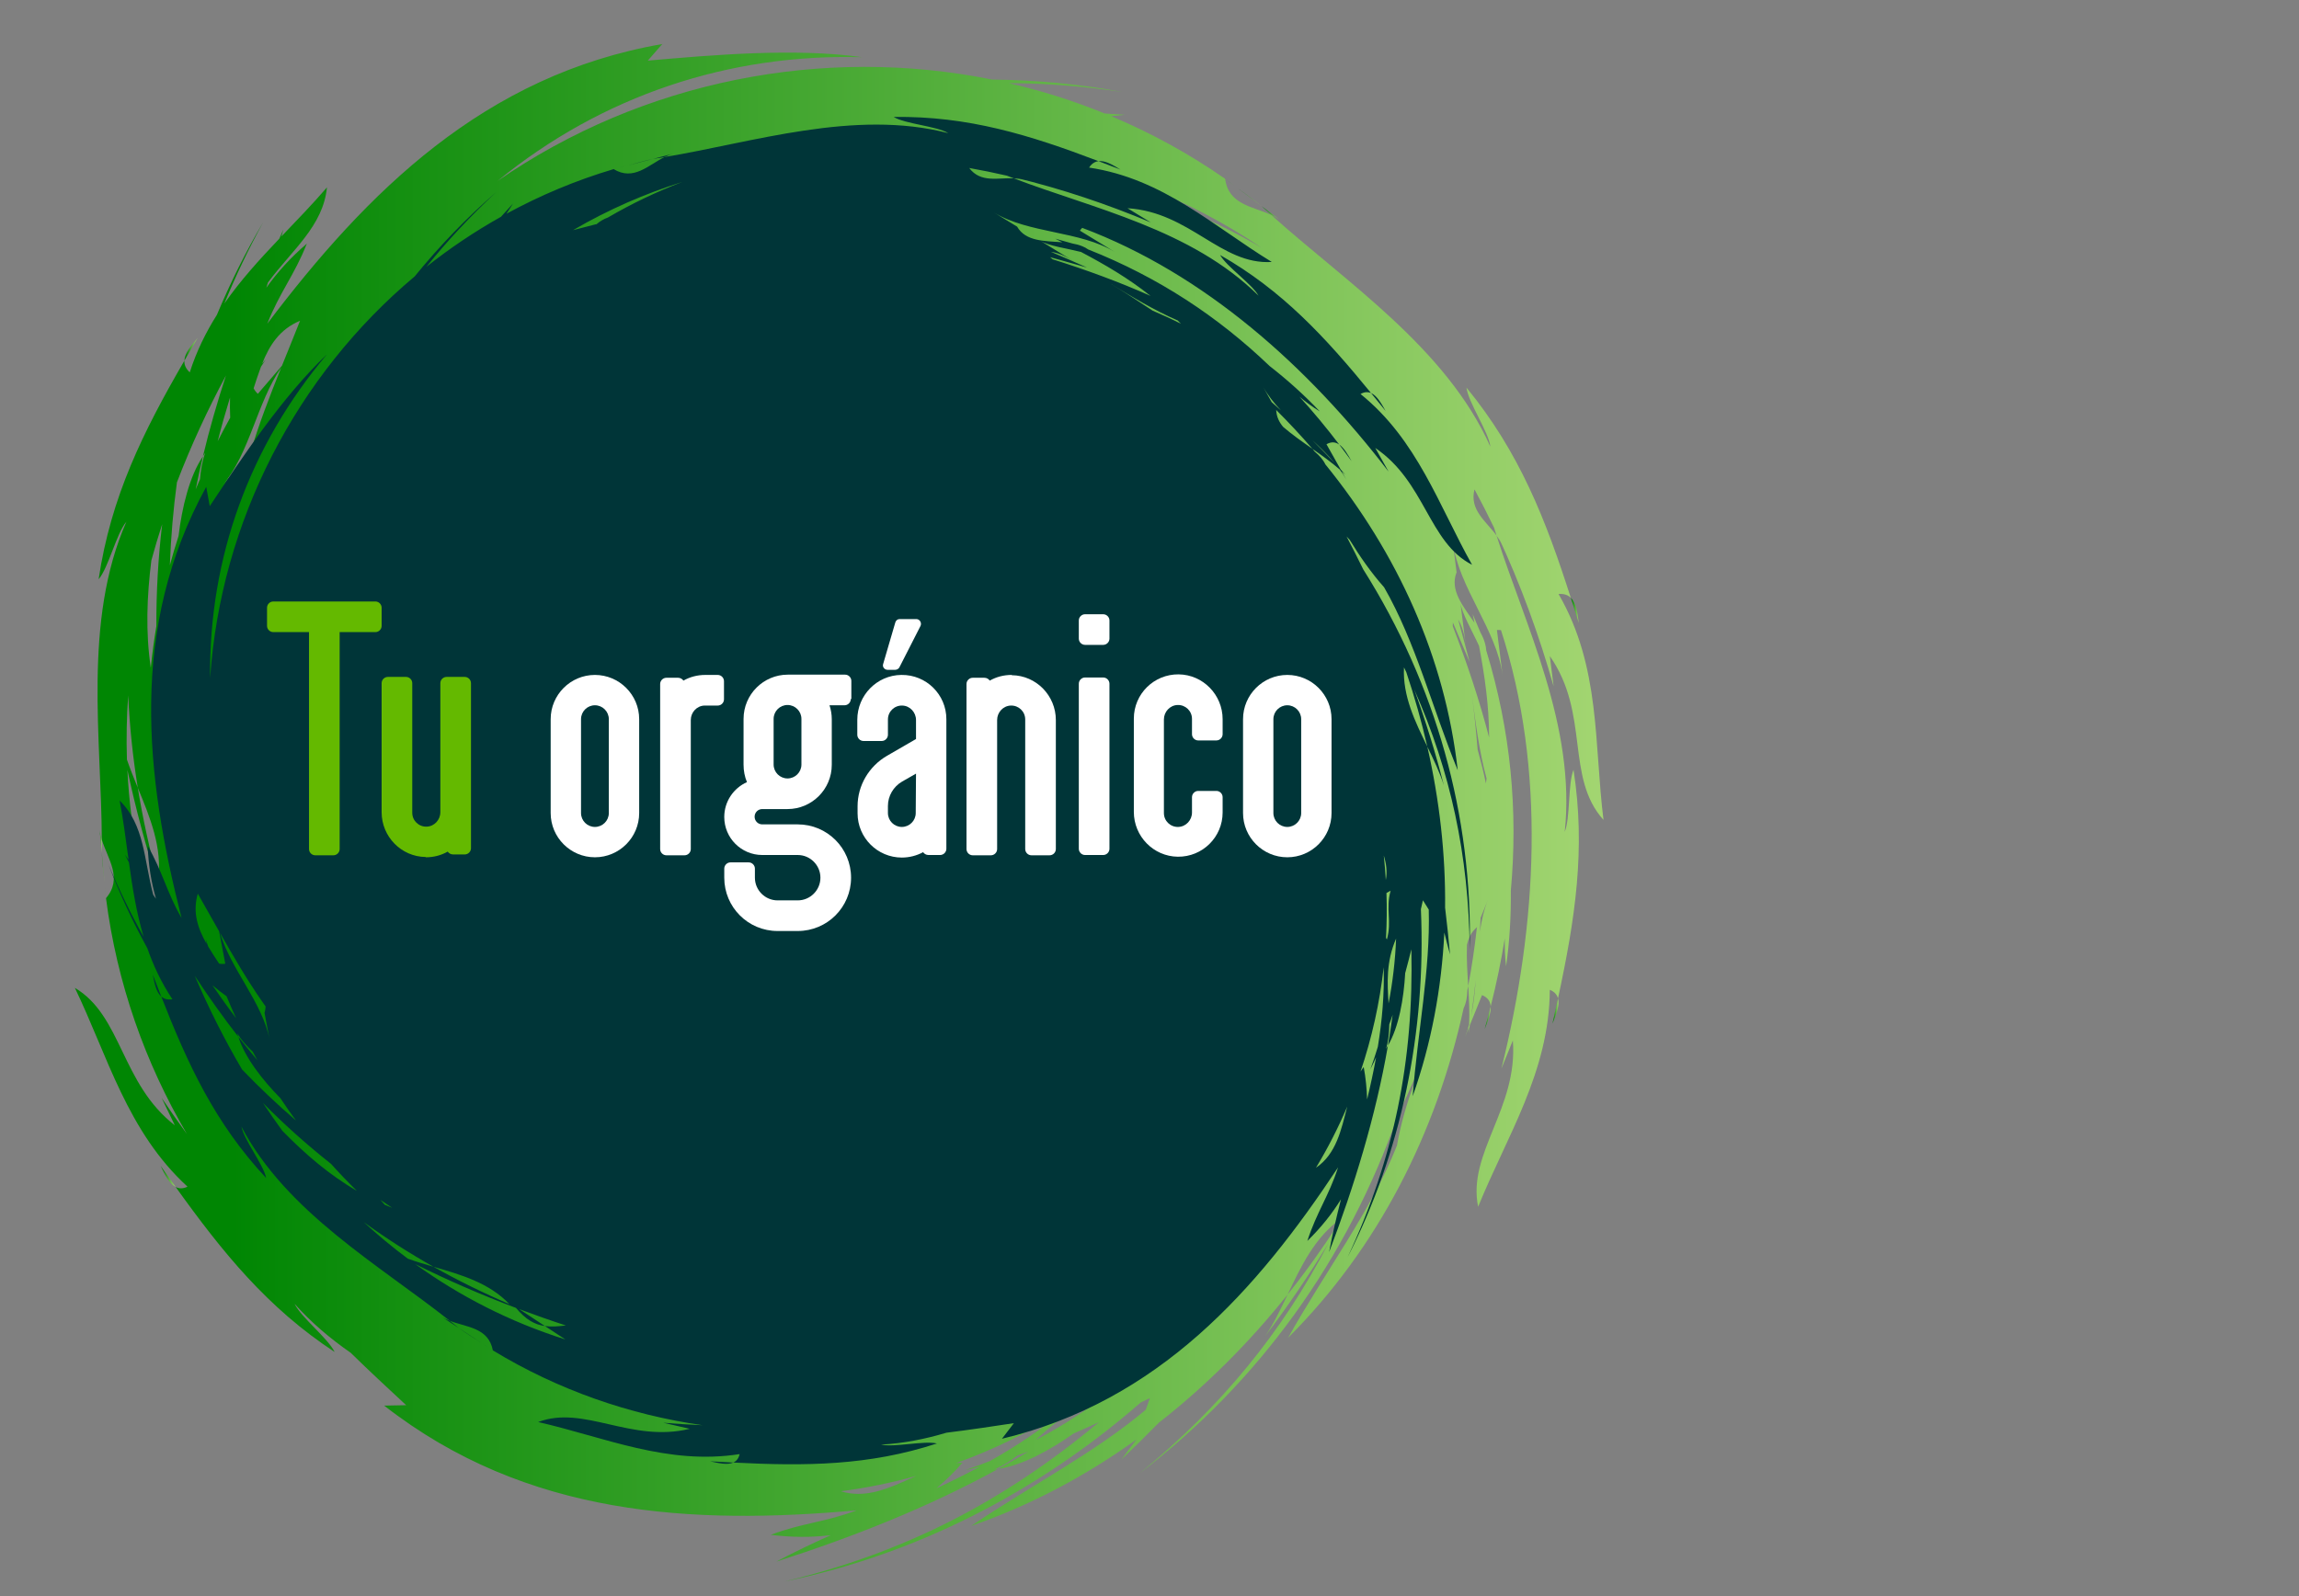
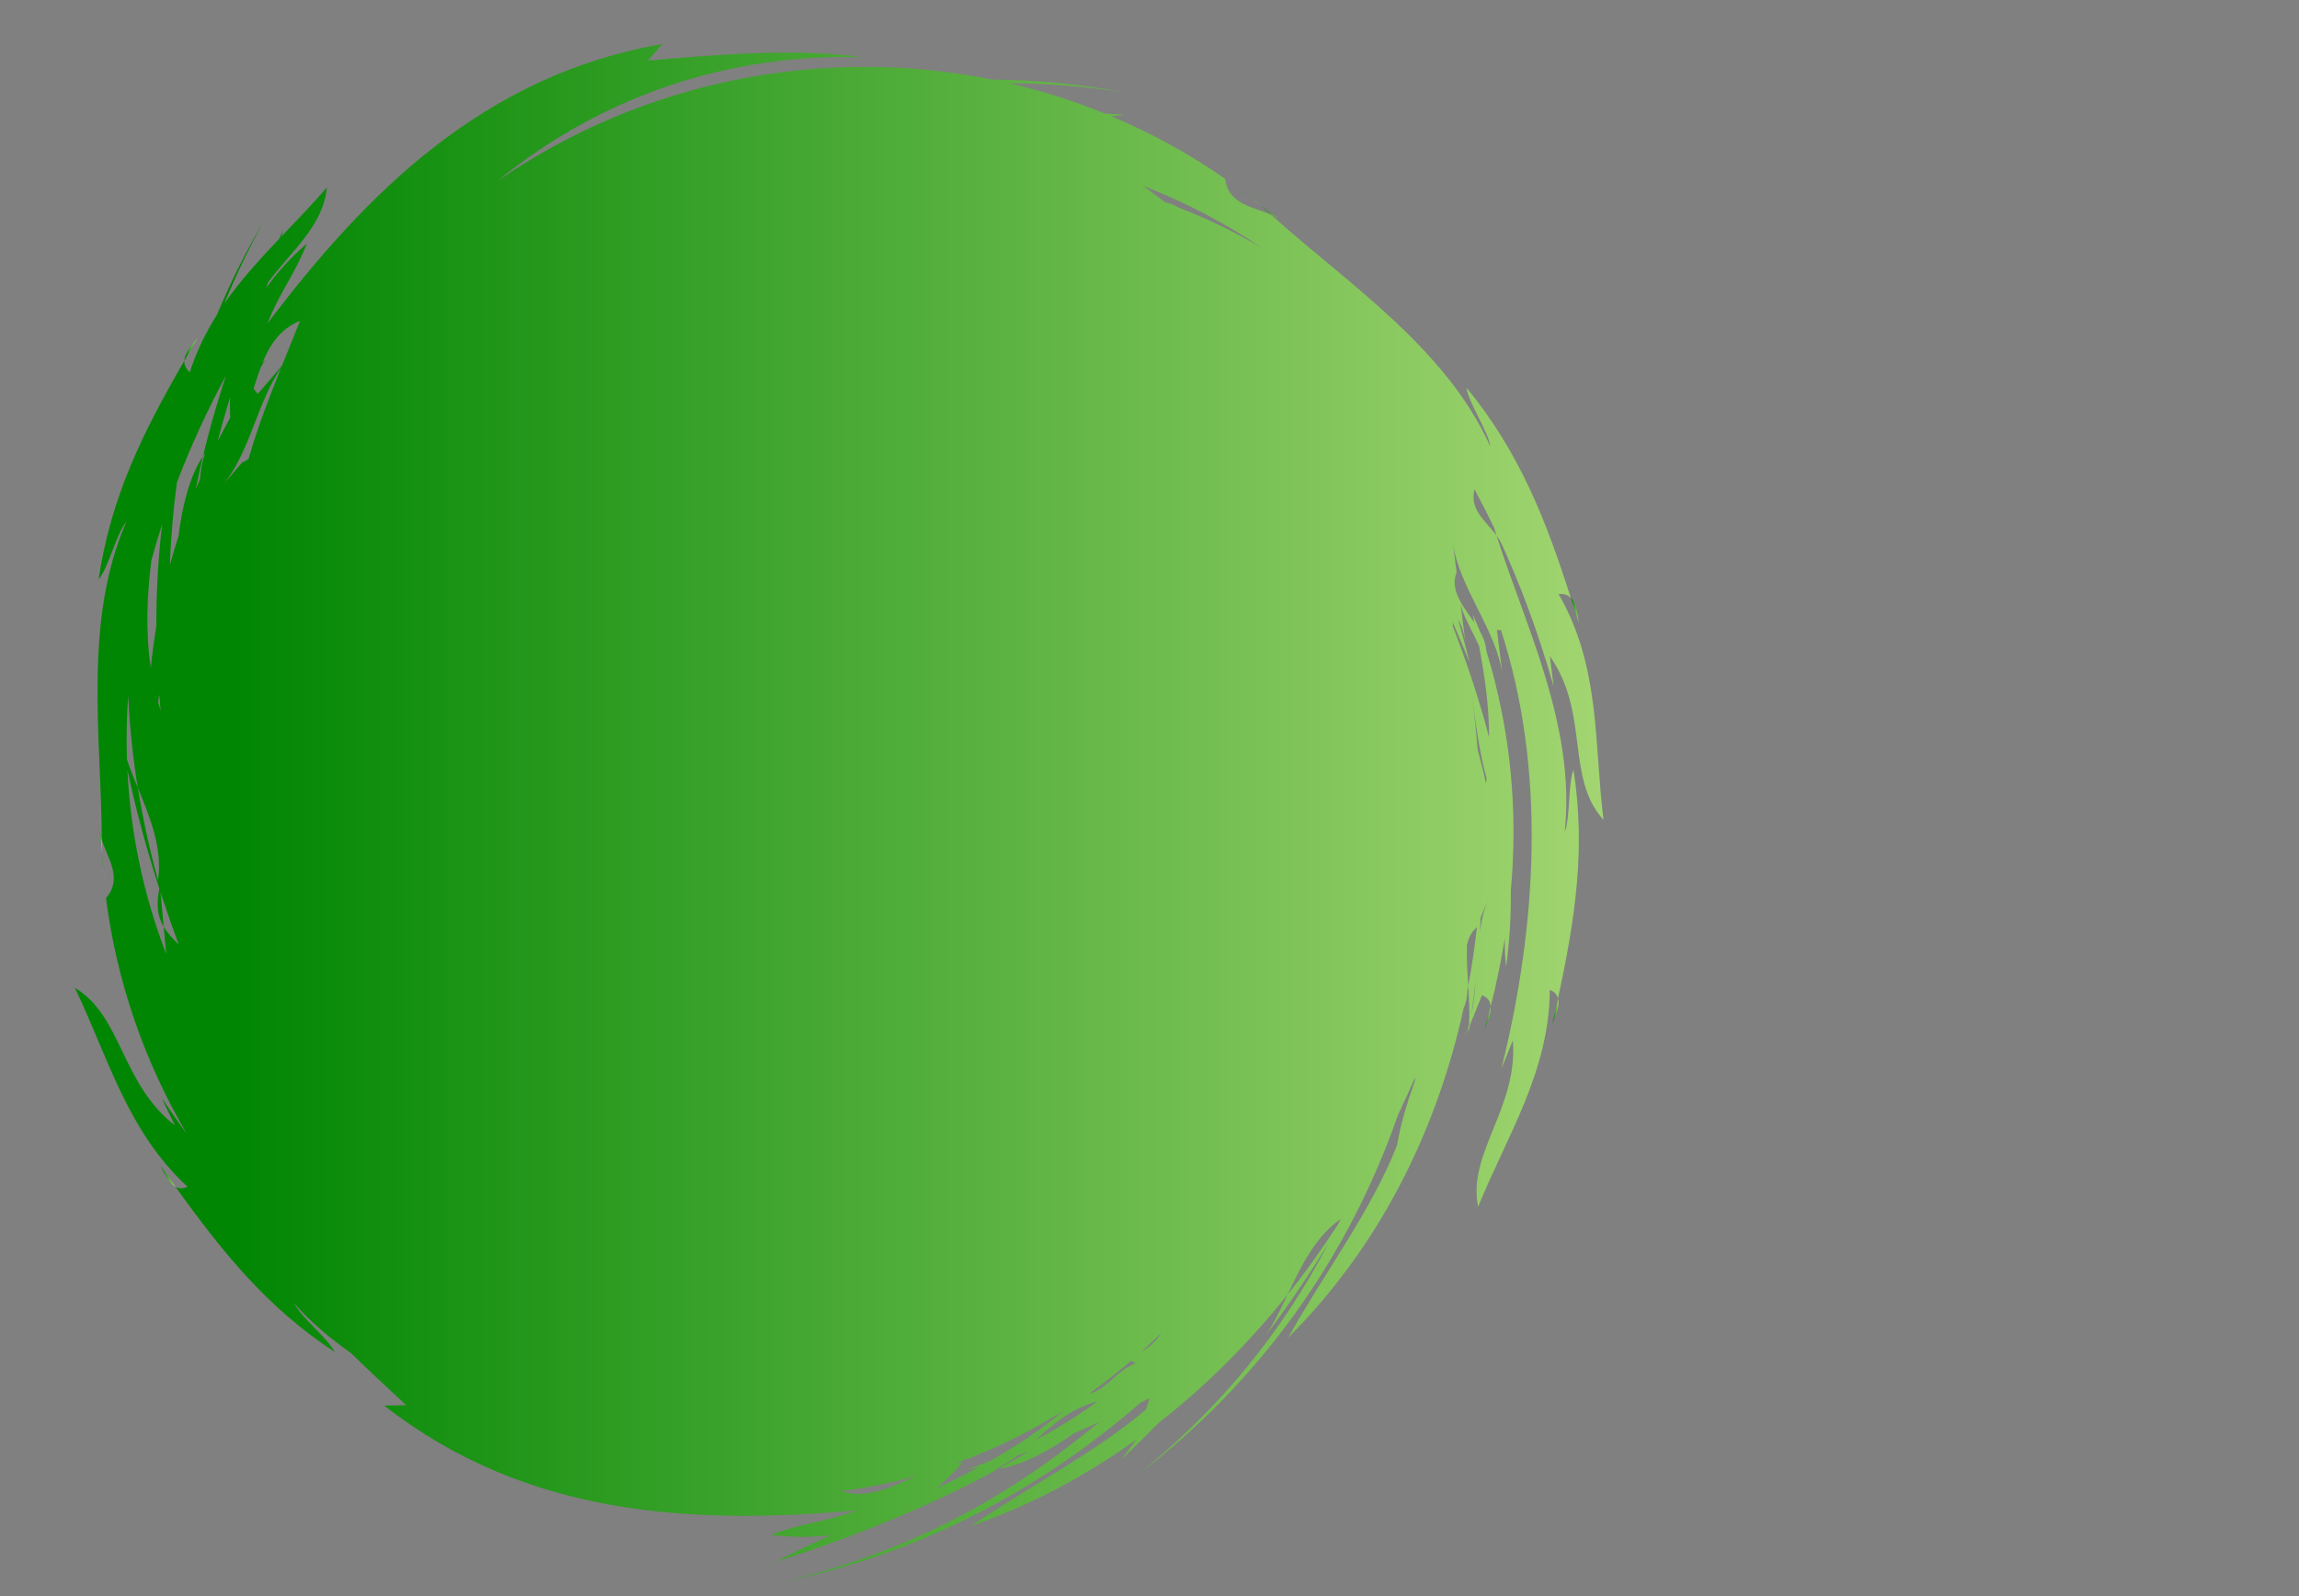
<svg xmlns="http://www.w3.org/2000/svg" viewBox="0 0 1474.667 1024" height="1024" width="1474.667" xml:space="preserve" id="svg2" version="1.1">
  <rect x="0" y="0" width="1474.667" height="1024" fill="#808080" stroke="none" />
  <defs id="defs6">
    <linearGradient id="linearGradient30" spreadMethod="pad" gradientTransform="matrix(2.896,0,0,-2.896,714.429,278.31)" gradientUnits="userSpaceOnUse" y2="0" x2="1" y1="0" x1="0">
      <stop id="stop24" offset="0" style="stop-opacity:1;stop-color:#008603" />
      <stop id="stop26" offset="0.107" style="stop-opacity:1;stop-color:#008603" />
      <stop id="stop28" offset="1" style="stop-opacity:1;stop-color:#a4d672" />
    </linearGradient>
    <linearGradient id="linearGradient52" spreadMethod="pad" gradientTransform="matrix(2.905,0,0,-2.905,747.045,281.549)" gradientUnits="userSpaceOnUse" y2="0" x2="1" y1="0" x1="0">
      <stop id="stop46" offset="0" style="stop-opacity:1;stop-color:#008603" />
      <stop id="stop48" offset="0.107" style="stop-opacity:1;stop-color:#008603" />
      <stop id="stop50" offset="1" style="stop-opacity:1;stop-color:#a4d672" />
    </linearGradient>
    <linearGradient id="linearGradient74" spreadMethod="pad" gradientTransform="matrix(1.029,0,0,-1.029,47.968,363.236)" gradientUnits="userSpaceOnUse" y2="0" x2="1" y1="0" x1="0">
      <stop id="stop68" offset="0" style="stop-opacity:1;stop-color:#008603" />
      <stop id="stop70" offset="0.107" style="stop-opacity:1;stop-color:#008603" />
      <stop id="stop72" offset="1" style="stop-opacity:1;stop-color:#a4d672" />
    </linearGradient>
    <linearGradient id="linearGradient96" spreadMethod="pad" gradientTransform="matrix(0.613,0,0,-0.613,50.315,339.915)" gradientUnits="userSpaceOnUse" y2="0" x2="1" y1="0" x1="0">
      <stop id="stop90" offset="0" style="stop-opacity:1;stop-color:#008603" />
      <stop id="stop92" offset="0.107" style="stop-opacity:1;stop-color:#008603" />
      <stop id="stop94" offset="1" style="stop-opacity:1;stop-color:#a4d672" />
    </linearGradient>
    <linearGradient id="linearGradient118" spreadMethod="pad" gradientTransform="matrix(1.338,0,0,-1.338,48.977,350.5)" gradientUnits="userSpaceOnUse" y2="0" x2="1" y1="0" x1="0">
      <stop id="stop112" offset="0" style="stop-opacity:1;stop-color:#008603" />
      <stop id="stop114" offset="0.107" style="stop-opacity:1;stop-color:#008603" />
      <stop id="stop116" offset="1" style="stop-opacity:1;stop-color:#a4d672" />
    </linearGradient>
    <linearGradient id="linearGradient140" spreadMethod="pad" gradientTransform="matrix(6.374,0,0,-6.374,88.715,600.037)" gradientUnits="userSpaceOnUse" y2="0" x2="1" y1="0" x1="0">
      <stop id="stop134" offset="0" style="stop-opacity:1;stop-color:#008603" />
      <stop id="stop136" offset="0.107" style="stop-opacity:1;stop-color:#008603" />
      <stop id="stop138" offset="1" style="stop-opacity:1;stop-color:#a4d672" />
    </linearGradient>
    <linearGradient id="linearGradient162" spreadMethod="pad" gradientTransform="matrix(0.083,0,0,-0.083,50.927,336.224)" gradientUnits="userSpaceOnUse" y2="0" x2="1" y1="0" x1="0">
      <stop id="stop156" offset="0" style="stop-opacity:1;stop-color:#008603" />
      <stop id="stop158" offset="0.107" style="stop-opacity:1;stop-color:#008603" />
      <stop id="stop160" offset="1" style="stop-opacity:1;stop-color:#a4d672" />
    </linearGradient>
    <linearGradient id="linearGradient184" spreadMethod="pad" gradientTransform="matrix(2.752,0,0,-2.752,707.851,318.44)" gradientUnits="userSpaceOnUse" y2="0" x2="1" y1="0" x1="0">
      <stop id="stop178" offset="0" style="stop-opacity:1;stop-color:#008603" />
      <stop id="stop180" offset="0.107" style="stop-opacity:1;stop-color:#008603" />
      <stop id="stop182" offset="1" style="stop-opacity:1;stop-color:#a4d672" />
    </linearGradient>
    <linearGradient id="linearGradient206" spreadMethod="pad" gradientTransform="matrix(7.236,0,0,-7.236,77.291,201.948)" gradientUnits="userSpaceOnUse" y2="0" x2="1" y1="0" x1="0">
      <stop id="stop200" offset="0" style="stop-opacity:1;stop-color:#008603" />
      <stop id="stop202" offset="0.107" style="stop-opacity:1;stop-color:#008603" />
      <stop id="stop204" offset="1" style="stop-opacity:1;stop-color:#a4d672" />
    </linearGradient>
    <linearGradient id="linearGradient228" spreadMethod="pad" gradientTransform="matrix(8.791,0,0,-8.791,607.119,665.628)" gradientUnits="userSpaceOnUse" y2="0" x2="1" y1="0" x1="0">
      <stop id="stop222" offset="0" style="stop-opacity:1;stop-color:#008603" />
      <stop id="stop224" offset="0.107" style="stop-opacity:1;stop-color:#008603" />
      <stop id="stop226" offset="1" style="stop-opacity:1;stop-color:#a4d672" />
    </linearGradient>
    <linearGradient id="linearGradient250" spreadMethod="pad" gradientTransform="matrix(5.339,0,0,-5.339,590.124,679.699)" gradientUnits="userSpaceOnUse" y2="0" x2="1" y1="0" x1="0">
      <stop id="stop244" offset="0" style="stop-opacity:1;stop-color:#008603" />
      <stop id="stop246" offset="0.107" style="stop-opacity:1;stop-color:#008603" />
      <stop id="stop248" offset="1" style="stop-opacity:1;stop-color:#a4d672" />
    </linearGradient>
    <linearGradient id="linearGradient272" spreadMethod="pad" gradientTransform="matrix(11.656,0,0,-11.656,595.463,673.312)" gradientUnits="userSpaceOnUse" y2="0" x2="1" y1="0" x1="0">
      <stop id="stop266" offset="0" style="stop-opacity:1;stop-color:#008603" />
      <stop id="stop268" offset="0.107" style="stop-opacity:1;stop-color:#008603" />
      <stop id="stop270" offset="1" style="stop-opacity:1;stop-color:#a4d672" />
    </linearGradient>
    <linearGradient id="linearGradient294" spreadMethod="pad" gradientTransform="matrix(3.813,0,0,-3.813,755.879,474.407)" gradientUnits="userSpaceOnUse" y2="0" x2="1" y1="0" x1="0">
      <stop id="stop288" offset="0" style="stop-opacity:1;stop-color:#008603" />
      <stop id="stop290" offset="0.107" style="stop-opacity:1;stop-color:#008603" />
      <stop id="stop292" offset="1" style="stop-opacity:1;stop-color:#a4d672" />
    </linearGradient>
    <linearGradient id="linearGradient316" spreadMethod="pad" gradientTransform="matrix(0.586,0,0,-0.586,589.538,681.926)" gradientUnits="userSpaceOnUse" y2="0" x2="1" y1="0" x1="0">
      <stop id="stop310" offset="0" style="stop-opacity:1;stop-color:#008603" />
      <stop id="stop312" offset="0.107" style="stop-opacity:1;stop-color:#008603" />
      <stop id="stop314" offset="1" style="stop-opacity:1;stop-color:#a4d672" />
    </linearGradient>
    <linearGradient id="linearGradient338" spreadMethod="pad" gradientTransform="matrix(735.582,0,0,-735.582,36.029,377)" gradientUnits="userSpaceOnUse" y2="0" x2="1" y1="0" x1="0">
      <stop id="stop332" offset="0" style="stop-opacity:1;stop-color:#008603" />
      <stop id="stop334" offset="0.107" style="stop-opacity:1;stop-color:#008603" />
      <stop id="stop336" offset="1" style="stop-opacity:1;stop-color:#a4d672" />
    </linearGradient>
    <clipPath id="clipPath348" clipPathUnits="userSpaceOnUse">
-       <path id="path346" d="M 0,768 H 1106 V 0 H 0 Z" />
-     </clipPath>
+       </clipPath>
  </defs>
  <g transform="matrix(1.333,0,0,-1.333,0,1024)" id="g10">
    <g id="g12">
      <g id="g14">
        <g id="g20">
          <g id="g22">
            <path id="path32" style="fill:url(#linearGradient30);stroke:none" d="m 714.429,272.906 c 1.567,3.859 3.072,7.692 2.878,10.809 v 0 c -0.911,-3.6 -1.86,-7.202 -2.878,-10.809" />
          </g>
        </g>
      </g>
    </g>
    <g id="g34">
      <g id="g36">
        <g id="g42">
          <g id="g44">
            <path id="path54" style="fill:url(#linearGradient52);stroke:none" d="m 747.045,275.457 c 1.805,4.448 3.555,8.874 2.667,12.184 v 0 c -0.868,-4.024 -1.74,-8.049 -2.667,-12.184" />
          </g>
        </g>
      </g>
    </g>
    <g id="g56">
      <g id="g58">
        <g id="g64">
          <g id="g66">
            <path id="path76" style="fill:url(#linearGradient74);stroke:none" d="m 48.977,357.76 c 0.032,2.061 0.017,4.166 0.011,6.262 v 0 c -0.485,1.561 -0.876,3.123 -1.021,4.69 v 0 z" />
          </g>
        </g>
      </g>
    </g>
    <g id="g78">
      <g id="g80">
        <g id="g86">
          <g id="g88">
            <path id="path98" style="fill:url(#linearGradient96);stroke:none" d="m 50.498,341.255 c -0.055,0.663 -0.113,1.326 -0.184,1.985 v 0 c 0.058,-0.617 0.118,-1.272 0.184,-1.985 m 0.429,-4.666 c -0.169,1.848 -0.308,3.356 -0.429,4.666 v 0 c 0.128,-1.56 0.236,-3.125 0.429,-4.666" />
          </g>
        </g>
      </g>
    </g>
    <g id="g100">
      <g id="g102">
        <g id="g108">
          <g id="g110">
            <path id="path120" style="fill:url(#linearGradient118);stroke:none" d="m 50.314,343.24 c -0.412,4.48 -0.63,6.846 -1.337,14.52 v 0 c 0.261,-4.889 0.824,-9.698 1.337,-14.52" />
          </g>
        </g>
      </g>
    </g>
    <g id="g122">
      <g id="g124">
        <g id="g130">
          <g id="g132">
            <path id="path142" style="fill:url(#linearGradient140);stroke:none" d="m 88.715,594.574 c 2.092,3.613 4.188,7.225 6.374,10.925 v 0 c -3.143,-3.662 -6.224,-7.322 -6.374,-10.925" />
          </g>
        </g>
      </g>
    </g>
    <g id="g144">
      <g id="g146">
        <g id="g152">
          <g id="g154">
            <path id="path164" style="fill:url(#linearGradient162);stroke:none" d="m 50.994,335.859 c 0.008,0.008 0.01,0.016 0.016,0.026 v 0 c -0.029,0.233 -0.053,0.471 -0.083,0.704 v 0 c 0.025,-0.261 0.043,-0.456 0.067,-0.73" />
          </g>
        </g>
      </g>
    </g>
    <g id="g166">
      <g id="g168">
        <g id="g174">
          <g id="g176">
            <path id="path186" style="fill:url(#linearGradient184);stroke:none" d="m 710.601,321.827 c -0.917,-2.259 -1.833,-4.518 -2.75,-6.777 v 0 l 2.751,6.778 z" />
          </g>
        </g>
      </g>
    </g>
    <g id="g188">
      <g id="g190">
        <g id="g196">
          <g id="g198">
            <path id="path208" style="fill:url(#linearGradient206);stroke:none" d="m 84.527,196.869 c -2.398,3.345 -4.793,6.694 -7.236,10.158 v 0 c 2.084,-4.325 4.187,-8.593 7.236,-10.158" />
          </g>
        </g>
      </g>
    </g>
    <g id="g210">
      <g id="g212">
        <g id="g218">
          <g id="g220">
            <path id="path230" style="fill:url(#linearGradient228);stroke:none" d="m 611.751,664.718 c 1.482,-0.689 2.902,-1.449 4.16,-2.395 v 0 l -8.792,6.608 c 1.506,-1.406 3.075,-2.809 4.632,-4.213" />
          </g>
        </g>
      </g>
    </g>
    <g id="g232">
      <g id="g234">
        <g id="g240">
          <g id="g242">
            <path id="path252" style="fill:url(#linearGradient250);stroke:none" d="m 593.885,678.878 c -1.247,0.956 -2.484,1.932 -3.761,2.828 v 0 c 1.49,-1.121 2.706,-2.035 3.761,-2.828 m 1.578,-1.185 c -0.491,0.369 -1.011,0.759 -1.578,1.185 v 0 c 0.523,-0.401 1.048,-0.799 1.578,-1.185" />
          </g>
        </g>
      </g>
    </g>
    <g id="g254">
      <g id="g256">
        <g id="g262">
          <g id="g264">
            <path id="path274" style="fill:url(#linearGradient272);stroke:none" d="m 607.119,668.931 c -3.798,3.091 -7.739,5.903 -11.656,8.762 v 0 c 3.596,-2.703 5.495,-4.13 11.656,-8.762" />
          </g>
        </g>
      </g>
    </g>
    <g id="g276">
      <g id="g278">
        <g id="g284">
          <g id="g286">
            <path id="path296" style="fill:url(#linearGradient294);stroke:none" d="m 759.693,468.377 c -0.602,4.788 -1.245,9.528 -3.814,12.06 v 0 c 1.272,-3.977 2.54,-7.956 3.814,-12.06" />
          </g>
        </g>
      </g>
    </g>
    <g id="g298">
      <g id="g300">
        <g id="g306">
          <g id="g308">
            <path id="path318" style="fill:url(#linearGradient316);stroke:none" d="m 589.547,682.117 c 0.192,-0.135 0.384,-0.276 0.577,-0.411 v 0 c -0.21,0.156 -0.367,0.274 -0.585,0.44 v 0 c 0,-0.011 0.005,-0.017 0.008,-0.029" />
          </g>
        </g>
      </g>
    </g>
    <g id="g320">
      <g id="g322">
        <g id="g328">
          <g id="g330">
            <path id="path340" style="fill:url(#linearGradient338);stroke:none" d="m 128.628,612.406 c 6.043,15.278 12.999,23.26 19.04,38.538 v 0 c -7.748,-6.639 -14.181,-13.746 -19.509,-21.245 v 0 c 0.272,0.84 0.514,1.678 0.781,2.517 v 0 c 11.676,15.757 26.519,27.102 28.404,45.806 v 0 c -7.001,-8.156 -14.496,-15.854 -21.909,-23.629 v 0 c 0.287,1.093 0.624,2.186 0.899,3.278 v 0 c -0.658,-1.443 -1.295,-2.922 -1.947,-4.376 v 0 c -9.389,-9.87 -18.584,-19.92 -26.433,-31.218 v 0 c 5.345,13.099 11.514,26.065 18.616,39.012 v 0 c -8.421,-14.242 -15.787,-29.1 -22.192,-44.426 v 0 c -5.282,-8.374 -9.797,-17.457 -13.069,-27.694 v 0 c -1.993,1.847 -2.672,3.718 -2.594,5.605 v 0 C 68.846,560.255 53.382,529.195 47.455,489.378 v 0 c 4.79,5.579 8.569,22.108 13.358,27.686 v 0 C 39.802,469.346 48.856,412.168 48.988,364.022 v 0 c 2.901,-9.336 10.195,-18.586 2.022,-28.137 v 0 c 5.231,-40.903 18.832,-79.281 38.926,-113.514 v 0 c -4.17,5.721 -8.231,11.511 -12.159,17.367 v 0 c 3.174,-6.59 3.174,-6.59 6.349,-13.181 v 0 c -25.878,20.016 -25.393,52.727 -48.097,66.152 v 0 C 51.898,259.754 61.178,223.626 90.23,197.02 v 0 c -2.265,-1.091 -4.106,-0.971 -5.703,-0.151 v 0 c 22.782,-31.773 44.256,-58.226 76.504,-79.427 v 0 c -3.175,6.592 -16.113,16.6 -19.286,23.19 v 0 c 8.076,-9.079 17.216,-16.78 26.981,-23.548 v 0 c 9.148,-8.953 18.316,-17.454 26.721,-25.243 v 0 L 184.859,91.635 C 253.426,38.121 333.331,34.196 412.23,41.222 v 0 C 396.852,35.438 386.266,35.23 370.889,29.444 v 0 c 10.123,-1.28 19.708,-1.274 28.843,-0.184 v 0 c -8.945,-4.039 -17.74,-8.205 -26.214,-12.731 v 0 c 35.722,11.411 72.573,25.834 106.835,44.64 v 0 c -0.662,-0.092 -1.365,-0.292 -2.011,-0.342 v 0 c 4.205,1.777 7.87,4.169 11.328,6.849 v 0 c 1.729,0.593 3.458,1.203 5.189,1.834 v 0 c -4.781,-2.864 -9.611,-5.655 -14.506,-8.341 v 0 c 11.43,1.587 25.116,9.122 36.315,17.073 v 0 c 4.095,1.771 8.141,3.582 12.125,5.407 v 0 C 482.633,45.146 434.821,20.693 377.544,7 v 0 c 62.187,12.763 120.941,42.193 171.38,86.137 v 0 c 1.485,0.714 2.958,1.423 4.405,2.12 v 0 L 551.377,89.68 C 526.483,68.681 496.056,53.244 467.337,33.714 v 0 c 28.45,9.848 55.063,24.024 79.571,41.655 v 0 c -2.483,-3.213 -4.926,-6.441 -7.266,-9.702 v 0 c 6.051,5.759 12.063,11.7 18.022,17.756 v 0 c 22.692,17.729 43.437,38.482 61.919,61.648 v 0 c -3.351,-7.064 -6.68,-13.971 -10.759,-19.981 v 0 c 10.633,13.971 20.785,28.984 30.442,44.686 v 0 C 616.86,126.815 587.692,91.133 548.432,59.06 v 0 c 57.112,43.647 100.097,102.956 124.327,172.594 v 0 c 2.831,5.977 5.594,12 8.261,18.079 v 0 c -0.108,-0.797 -0.216,-1.596 -0.339,-2.389 v 0 c -3.588,-9.854 -6.625,-19.932 -8.455,-30.5 v 0 C 659.73,185.122 637.708,156.268 619.839,124.293 v 0 c 43.408,43.398 71.271,98.471 84.459,158.616 v 0 c 1.277,2.645 1.723,5.627 1.801,8.759 v 0 c 0.127,0.649 0.277,1.29 0.4,1.94 v 0 c -0.415,6.541 -0.84,13.179 -0.594,19.726 v 0 c 0.656,3.2 2.001,6.121 4.696,8.493 v 0 c 0.043,0.105 0.086,0.209 0.128,0.315 v 0 c -1.074,-9.605 -2.457,-19.131 -4.23,-28.534 v 0 c 0.4,-6.321 0.725,-12.53 0.457,-18.496 v 0 c -0.579,-2.12 -1.235,-4.21 -2.056,-6.233 v 0 c 0.656,1.615 1.311,3.231 1.966,4.846 v 0 c -0.058,-0.949 -0.087,-1.911 -0.183,-2.846 v 0 c 0.207,1.268 0.387,2.555 0.583,3.83 v 0 c 1.963,4.835 3.925,9.669 5.887,14.504 v 0 c 2.919,-1.184 4.008,-3.142 4.154,-5.498 v 0 c 2.784,10.988 5.058,21.942 6.811,32.878 v 0 c -0.092,-4.39 0.04,-8.872 0.623,-13.517 v 0 c 1.724,12.235 2.399,24.377 2.273,36.45 v 0 c 3.491,38.438 0.028,76.763 -11.83,115.588 v 0 c -0.054,1.182 -0.285,2.348 -0.615,3.506 v 0 l 2.134,-5.052 c -0.884,2.096 -1.558,3.689 -2.134,5.054 v 0 c -0.496,1.735 -1.243,3.449 -2.175,5.146 v 0 c -0.921,2.179 -1.919,4.539 -3.744,8.859 v 0 c 0.287,-1.401 0.574,-2.803 0.86,-4.203 v 0 c -5.342,7.891 -12.027,15.664 -8.604,24.321 v 0 l 0.918,-7.295 c -0.918,7.295 -1.835,14.59 -2.752,21.885 v 0 c 2.752,-21.885 21.248,-42.395 24,-64.279 v 0 c -0.916,7.294 -1.835,14.589 -2.752,21.884 v 0 c 0.721,0.063 1.352,0.023 1.958,-0.046 v 0 c 21.743,-66.977 17.462,-141.64 0.206,-211.048 v 0 c 2.751,6.778 2.751,6.778 5.502,13.558 v 0 c 2.551,-32.617 -22.011,-54.227 -16.707,-80.065 v 0 c 13.757,33.891 34.291,65.032 34.491,104.426 v 0 c 2.329,-0.946 3.476,-2.391 3.942,-4.124 v 0 c 8.238,38.218 13.414,71.895 7.462,110.025 v 0 c -2.752,-6.778 -1.475,-23.086 -4.228,-29.864 v 0 c 5.466,50.74 -18.99,99.125 -32.797,142.583 v 0 c -4.898,6.848 -13.176,12.267 -10.62,22.263 v 0 c 3.302,-6.087 6.45,-12.253 9.442,-18.494 v 0 c 0.39,-1.255 0.778,-2.508 1.178,-3.769 v 0 c 0.883,-1.234 1.682,-2.503 2.258,-3.868 v 0 l -1.491,3.528 c 10.918,-23.405 19.746,-47.729 26.694,-72.222 v 0 c -0.916,7.295 -0.916,7.295 -1.833,14.589 v 0 c 19.415,-27.805 7.334,-58.359 25.834,-78.869 v 0 c -4.584,36.475 -1.295,73.636 -21.627,108.736 v 0 c 2.707,0.237 4.549,-0.517 5.895,-1.842 v 0 c -12.08,37.77 -24.706,70.088 -50.225,101.222 v 0 c 0.916,-7.294 10.624,-21.197 11.54,-28.492 v 0 c -21.24,47.616 -69.684,79.312 -105.443,111.551 v 0 c -8.865,4.121 -20.617,4.929 -22.204,17.399 v 0 c -17.397,12.139 -35.8,22.155 -54.846,30.167 v 0 c 2.187,0.206 4.373,0.413 6.541,0.661 v 0 c -3.201,0.237 -6.436,0.425 -9.664,0.625 v 0 c -15.04,6.127 -30.466,11.001 -46.135,14.607 v 0 c 17.866,-0.059 36.035,-1.459 54.791,-4.282 v 0 c -20.805,3.825 -41.794,5.801 -62.786,5.995 v 0 c -81.3,16.433 -168.089,-0.443 -238.04,-48.812 v 0 c 50.534,41.287 111.695,61.377 175.605,59.582 v 0 c -32.414,4.545 -71.784,1.107 -103.282,-1.643 v 0 L 318.69,747 C 232.99,732.143 176.413,675.579 128.628,612.406 m 421.539,66.304 c 20.75,-8.036 39.716,-18.117 57.041,-29.851 v 0 c -12.721,7.544 -26.073,14.021 -39.933,19.377 v 0 c -2.097,1.272 -4.254,2.088 -6.573,2.556 v 0 c -3.513,2.638 -7.023,5.278 -10.535,7.918 m 10.069,-7.858 c 0.15,-0.028 0.316,-0.031 0.466,-0.06 v 0 c 0.083,-0.063 0.165,-0.125 0.248,-0.188 v 0 c -0.236,0.086 -0.477,0.163 -0.714,0.248 m -415.86,-57.071 c -2.917,-7.377 -5.848,-14.554 -8.703,-21.636 v 0 c -3.864,-4.502 -7.729,-9.005 -11.594,-13.507 v 0 c -0.955,0.885 -1.609,1.775 -2.025,2.67 v 0 c 1.134,3.488 2.257,6.982 3.535,10.36 v 0 c 0.76,1.166 1.491,2.34 2.27,3.499 v 0 c -0.584,-0.679 -1.157,-1.359 -1.716,-2.038 v 0 c 3.511,8.814 8.392,16.597 18.233,20.652 m -9.049,-22.496 c -5.592,-13.891 -10.816,-27.4 -14.875,-41.123 v 0 c -0.283,-0.958 -0.575,-1.915 -0.847,-2.876 v 0 c -0.921,-0.668 -1.917,-1.268 -3.086,-1.708 v 0 l 3.933,4.584 c -4.503,-5.247 -9.008,-10.494 -13.511,-15.741 v 0 c 13.253,15.441 16.66,40.008 28.386,56.864 M 85.136,536.03 c 6.763,17.664 14.727,34.849 23.594,51.439 v 0 c -4.181,-12.809 -7.944,-25.802 -11.078,-38.931 v 0 c 0.376,0.552 0.7,1.207 1.098,1.719 v 0 c -1.477,-4.22 -2.168,-8.452 -2.514,-12.723 v 0 c -0.699,-1.621 -1.398,-3.243 -2.07,-4.874 v 0 c 1.065,5.308 2.226,10.603 3.486,15.878 v 0 c -6.494,-9.524 -10.103,-24.7 -11.736,-38.327 v 0 c -1.511,-4.649 -2.9,-9.348 -4.191,-14.088 v 0 c 0.522,13.703 1.664,26.968 3.411,39.907 m 25.552,40.818 c -0.086,-3.192 -0.067,-6.421 0.085,-9.696 v 0 c -2.077,-3.759 -4.095,-7.539 -6.023,-11.352 v 0 c 1.787,7.074 3.794,14.086 5.938,21.048 M 72.822,498.397 c 1.594,5.878 3.344,11.712 5.218,17.506 v 0 c -1.927,-16.12 -2.859,-32.522 -2.803,-49.13 v 0 c -1.105,-6.557 -1.99,-13.212 -2.681,-19.954 v 0 c -2.553,17.131 -1.876,34.27 0.266,51.578 M 702.74,478.155 c 0.653,-5.196 5.754,-13.734 8.973,-20.86 v 0 c 2.7,-14.23 4.833,-28.701 4.842,-44.07 v 0 c -4.665,17.963 -10.625,35.813 -17.485,53.583 v 0 c 0.021,0.596 0.014,1.203 0.051,1.791 v 0 c 4.026,-9.529 4.026,-9.529 8.053,-19.059 v 0 c -1.814,6.881 -3.632,13.758 -5.538,20.558 v 0 c 2.654,-4.49 3.267,-9.158 3.853,-13.828 v 0 c -0.916,7.295 -1.833,14.59 -2.749,21.885 m 8.295,-70.727 c -0.749,8.984 -1.667,17.978 -2.795,26.958 v 0 c 1.72,-13.685 3.44,-27.371 7.085,-40.887 v 0 c -0.101,-0.805 -0.182,-1.601 -0.297,-2.411 v 0 c -1.098,5.352 -2.493,10.826 -3.993,16.34 M 76.054,430.366 c 0.192,1.167 0.391,2.336 0.601,3.504 v 0 c 0.209,-2.542 0.365,-5.077 0.621,-7.625 v 0 c -0.436,1.374 -0.836,2.747 -1.222,4.121 M 61.086,402.565 c -0.337,10.359 -0.121,20.667 0.596,30.912 v 0 c 0.685,-14.775 2.211,-29.616 4.618,-44.445 v 0 c -1.88,4.555 -3.682,9.057 -5.214,13.533 m 0.214,-4.953 c 4.009,-18.832 9.174,-37.981 15.378,-57.173 v 0 c -1.645,-8.174 -0.751,-13.54 2.097,-18.317 v 0 c -0.508,5.528 -1.019,11.055 -1.528,16.583 v 0 c 2.743,-8.4 5.662,-16.806 8.789,-25.192 v 0 c -3.059,2.99 -5.532,5.709 -7.261,8.609 v 0 c 0.403,-4.375 0.806,-8.749 1.209,-13.123 v 0 C 68.613,338.584 62.751,368.273 61.3,397.612 m 5,-8.58 c 5.855,-14.185 11.963,-28.843 9.76,-44.567 v 0 c -4.074,14.782 -7.341,29.667 -9.76,44.567 m 646.178,-62.581 c 1.209,2.978 2.417,5.957 3.627,8.935 v 0 c -1.997,-4.92 -3.192,-10.166 -3.985,-15.575 v 0 c 0.138,2.205 0.245,4.423 0.358,6.64 m -2.348,-29.833 c -0.422,-5.885 -1.004,-11.703 -2.161,-17.289 v 0 c 0.822,5.697 1.534,11.467 2.161,17.289 M 645.142,181.535 c -0.413,-0.865 -0.826,-1.732 -1.244,-2.591 v 0 c -7.609,-11.755 -15.705,-23.083 -24.315,-33.873 v 0 c 6.418,13.527 13.05,27.497 25.559,36.464 m -86.111,-54.754 c -2.541,-3.768 -5.607,-6.942 -9.604,-9.058 v 0 c 3.264,2.935 6.465,5.954 9.604,9.058 M 525.082,98.174 c 6.537,4.668 12.901,9.628 19.06,14.895 v 0 l 2.382,-0.967 c -9.529,-4.028 -12.28,-10.806 -21.81,-14.833 v 0 z m 3.09,-4.487 C 518.69,86.711 508.714,80.485 498.288,75.041 v 0 c 8.165,7.382 16.616,15.051 29.884,18.646 M 511.912,89.28 C 500.821,79.883 488.858,71.98 476.408,64.993 v 0 c -3.932,-1.561 -7.902,-3.05 -11.937,-4.408 v 0 c 2.296,0.475 4.618,1.027 6.95,1.613 v 0 C 464.59,58.527 457.637,55.094 450.623,51.813 v 0 c 4.338,3.723 8.557,7.727 12.521,12.345 v 0 c -1.022,-0.02 -2.037,-0.105 -3.05,-0.221 v 0 c 18.04,6.54 35.42,15.01 51.818,25.343 M 404.635,50.405 c 12.281,1.602 24.404,4.077 36.294,7.389 v 0 C 431.742,53.7 422.597,49.146 413.032,49.146 v 0 c -2.761,0 -5.555,0.379 -8.397,1.259" />
          </g>
        </g>
      </g>
    </g>
    <g id="g342">
      <g clip-path="url(#clipPath348)" id="g344">
        <g transform="translate(644.451,554.2)" id="g350">
          <path id="path352" style="fill:#003538;fill-opacity:1;fill-rule:nonzero;stroke:none" d="M 0,0 C 2.004,-2.64 3.99,-5.308 5.942,-8.026 4.12,-4.784 2.282,-1.6 0,0" />
        </g>
        <g transform="translate(659.747,579)" id="g354">
          <path id="path356" style="fill:#003538;fill-opacity:1;fill-rule:nonzero;stroke:none" d="M 0,0 C 2.326,-2.845 4.649,-5.694 7.02,-8.643 4.92,-4.906 2.805,-1.223 0,0" />
        </g>
        <g transform="translate(212.562,134.361)" id="g358">
          <path id="path360" style="fill:#003538;fill-opacity:1;fill-rule:nonzero;stroke:none" d="M 0,0 8.205,-5.391 C 6.784,-4.223 5.308,-3.061 3.842,-1.898 2.482,-1.368 1.174,-0.772 0,0" />
        </g>
        <g transform="translate(236.628,118.547)" id="g362">
          <path id="path364" style="fill:#003538;fill-opacity:1;fill-rule:nonzero;stroke:none" d="M 0,0 C -2.137,1.405 -3.671,2.413 -4.983,3.275 -3.31,2.209 -1.686,1.031 0,0" />
        </g>
        <g transform="translate(231.645,121.821)" id="g366">
          <path id="path368" style="fill:#003538;fill-opacity:1;fill-rule:nonzero;stroke:none" d="M 0,0 C -3.356,2.205 -5.129,3.37 -10.879,7.149 -7.321,4.609 -3.651,2.326 0,0" />
        </g>
        <g transform="translate(77.607,288.519)" id="g370">
          <path id="path372" style="fill:#003538;fill-opacity:1;fill-rule:nonzero;stroke:none" d="M 0,0 C -1.357,3.471 -2.711,6.945 -4.077,10.53 -3.271,6.298 -2.431,2.111 0,0" />
        </g>
        <g transform="translate(237.175,118.187)" id="g374">
          <path id="path376" style="fill:#003538;fill-opacity:1;fill-rule:nonzero;stroke:none" d="M 0,0 C -0.001,0.01 -0.006,0.015 -0.009,0.025 -0.188,0.135 -0.367,0.25 -0.547,0.359 -0.35,0.231 -0.204,0.135 0,0" />
        </g>
        <g transform="translate(614.118,570.735)" id="g378">
-           <path id="path380" style="fill:#003538;fill-opacity:1;fill-rule:nonzero;stroke:none" d="M 0,0 C 0,0 0,-0.001 0,-0.002 1.067,-1.899 2.133,-3.796 3.199,-5.693 Z" />
-         </g>
+           </g>
        <g transform="translate(352.846,64.226)" id="g382">
          <path id="path384" style="fill:#003538;fill-opacity:1;fill-rule:nonzero;stroke:none" d="M 0,0 C -3.67,0.188 -7.341,0.38 -11.118,0.604 -6.94,-0.35 -2.789,-1.257 0,0" />
        </g>
        <g transform="translate(323.771,694.173)" id="g386">
          <path id="path388" style="fill:#003538;fill-opacity:1;fill-rule:nonzero;stroke:none" d="m 0,0 -9.505,-2.458 c 1.82,0.268 3.672,0.582 5.518,0.887 C -2.681,-0.919 -1.36,-0.352 0,0" />
        </g>
        <g transform="translate(295.89,686.965)" id="g390">
          <path id="path392" style="fill:#003538;fill-opacity:1;fill-rule:nonzero;stroke:none" d="M 0,0 C 2.477,0.64 4.253,1.099 5.773,1.492 3.86,0.969 1.896,0.557 0,0" />
        </g>
        <g transform="translate(301.663,688.457)" id="g394">
-           <path id="path396" style="fill:#003538;fill-opacity:1;fill-rule:nonzero;stroke:none" d="M 0,0 C 3.887,1.005 5.941,1.536 12.603,3.258 8.332,2.328 4.175,1.143 0,0" />
-         </g>
+           </g>
        <g transform="translate(528.623,690.619)" id="g398">
          <path id="path400" style="fill:#003538;fill-opacity:1;fill-rule:nonzero;stroke:none" d="M 0,0 C 3.483,-1.326 6.966,-2.656 10.539,-4.052 6.863,-1.806 3.196,0.384 0,0" />
        </g>
        <g transform="translate(295.257,686.801)" id="g402">
          <path id="path404" style="fill:#003538;fill-opacity:1;fill-rule:nonzero;stroke:none" d="M 0,0 C 0.008,-0.006 0.015,-0.006 0.024,-0.011 0.226,0.049 0.432,0.104 0.633,0.164 0.406,0.104 0.237,0.061 0,0" />
        </g>
        <g transform="translate(520.19,646.914)" id="g406">
          <path id="path408" style="fill:#003538;fill-opacity:1;fill-rule:nonzero;stroke:none" d="m 0,0 c 11.435,-6.037 22.722,-12.603 33.453,-21.152 -15.133,6.743 -30.908,12.52 -47.129,17.624 -0.404,0.345 -0.832,0.678 -1.222,1.031 8.891,-2.494 8.891,-2.494 17.784,-4.987 -5.811,2.562 -11.623,5.121 -17.43,7.577 4.61,-0.647 8.209,-2.818 11.795,-5.008 C -8.35,-1.494 -13.952,1.927 -19.553,5.348 -15.563,2.911 -6.765,1.719 0,0 m 111.259,-90.541 c 3.873,-3.57 7.61,-7.215 10.865,-11.132 -3.52,3.744 -7.15,7.454 -10.865,11.132 m -23.731,25.748 c 2.323,-4.132 5.319,-7.885 8.652,-11.45 -1.461,1.324 -2.95,2.633 -4.434,3.945 -1.406,2.502 -2.812,5.004 -4.218,7.505 m -73.472,49.616 c 10.509,-6.417 21.017,-12.833 32.48,-17.813 0.505,-0.518 1.016,-1.018 1.517,-1.549 -4.347,2.213 -8.943,4.285 -13.627,6.309 -6.686,4.477 -13.474,8.843 -20.37,13.053 M 151.609,-330.49 c -0.408,-10.502 -1.617,-20.929 -3.62,-31.236 -0.607,9.808 -1.255,19.975 3.62,31.236 m -13.94,-77.431 c -0.184,5.099 -0.63,10.273 -1.647,15.61 -0.554,-0.724 -1.06,-1.48 -1.543,-2.251 5.477,16.23 9.239,33.075 11.155,50.271 0.385,-12.971 -0.758,-25.72 -2.812,-38.298 -1.099,-3.614 -2.269,-7.213 -3.567,-10.784 0.946,1.866 1.854,3.794 2.742,5.748 -1.24,-6.812 -2.714,-13.574 -4.328,-20.296 m -24.615,-32.881 c 5.718,9.464 10.738,19.302 15.045,29.445 -2.908,-11.2 -5.244,-22.775 -15.045,-29.445 m -506.673,31.167 c 10.179,-10.318 21.107,-20.098 32.73,-29.302 3.961,-4.422 8.112,-8.744 12.434,-12.978 -13.378,7.753 -24.962,17.764 -35.85,28.894 -3.215,4.384 -6.313,8.853 -9.314,13.386 m -12.449,33.576 c 2.123,-3.38 4.694,-6.218 7.481,-8.836 0.742,-1.39 1.485,-2.781 2.25,-4.158 -3.112,3.698 -6.161,7.455 -9.142,11.271 3.033,-9.833 11.616,-20.799 20.217,-29.525 2.404,-3.642 4.911,-7.226 7.5,-10.766 -9.273,7.992 -17.896,16.172 -25.953,24.594 -8.565,14.552 -16.125,29.675 -22.768,45.098 6.613,-10.047 13.586,-19.905 21.004,-29.401 -0.176,0.57 -0.453,1.16 -0.589,1.723 m -18.938,67.203 c 3.525,-6.143 6.902,-12.183 10.256,-18.117 0.991,-5.204 1.983,-10.408 2.974,-15.611 -1.149,-0.174 -2.135,-0.134 -2.991,0.074 -1.803,2.732 -3.617,5.461 -5.264,8.233 -0.389,1.179 -0.802,2.343 -1.178,3.532 0.149,-0.786 0.305,-1.564 0.468,-2.332 -4.197,7.356 -6.913,15.095 -4.265,24.221 m 197.389,325.462 c -2.056,-0.755 -3.826,-1.807 -5.443,-3.165 0.09,0.023 0.179,0.046 0.269,0.069 -0.192,-0.118 -0.38,-0.242 -0.571,-0.361 0.103,0.09 0.198,0.204 0.302,0.292 -3.797,-0.983 -7.593,-1.964 -11.39,-2.946 17.158,10.009 34.751,17.635 52.583,23.195 -12.345,-4.678 -24.298,-10.393 -35.75,-17.084 M 146.758,-330.15 c 0.38,7.162 0.461,14.364 0.213,21.594 l 2.001,1.125 c -2.493,-8.893 0.706,-14.586 -1.788,-23.478 z m -1.069,39.619 c 1.215,-3.872 1.724,-7.778 0.977,-11.746 -0.233,3.912 -0.558,7.827 -0.977,11.746 m -417.604,-217.721 c 4.789,-5.698 9.031,-8.061 13.951,-8.732 -4.141,2.721 -8.283,5.443 -12.425,8.164 7.39,-2.761 14.881,-5.403 22.474,-7.889 -3.788,-0.47 -7.063,-0.683 -10.049,-0.275 3.278,-2.154 6.554,-4.308 9.832,-6.461 -26.978,8.532 -50.962,20.966 -72.246,36.284 15.374,-7.685 31.615,-14.739 48.463,-21.091 m -39.692,19.805 c 13.159,-3.81 26.79,-7.706 36.538,-17.995 -12.585,5.384 -24.792,11.388 -36.538,17.995 -4.224,1.223 -8.37,2.471 -12.347,3.893 -7.417,5.531 -14.491,11.42 -21.242,17.622 10.694,-7.745 21.9,-14.942 33.589,-21.515 m -99.559,130.183 c 1.467,-3.542 2.982,-7.055 4.57,-10.521 -3.942,5.183 -7.72,10.487 -11.384,15.859 2.179,-1.837 4.443,-3.62 6.814,-5.338 m 17.245,-2.701 c 1.156,-6.064 2.31,-12.128 3.465,-18.192 -3.399,17.845 -18.649,33.896 -23.886,51.463 6.582,-11.635 13.103,-22.8 20.421,-33.271 m 1.01,-5.297 -1.01,5.296 c 0.511,-0.731 1.017,-1.467 1.535,-2.191 -0.045,-1.015 -0.182,-2.044 -0.525,-3.105 m 55.775,-90.001 c 1.89,-1.269 3.746,-2.571 5.667,-3.811 -1.201,0.461 -2.383,0.946 -3.556,1.441 -0.708,0.785 -1.413,1.573 -2.111,2.37 M 91.793,-4.815 C 63.785,12.289 39.68,35.27 3.866,40.617 c 1.341,2.02 2.893,2.887 4.567,3.088 -33.085,12.593 -62.668,21.769 -98.603,21.289 5.602,-3.421 20.708,-4.384 26.31,-7.805 -45.056,11.68 -94.141,-4.488 -136.546,-11.501 -7.811,-3.893 -14.917,-11.645 -24.503,-5.812 -18.156,-5.385 -35.389,-12.653 -51.582,-21.486 1.074,1.64 2.146,3.281 3.179,4.933 -1.947,-2.103 -3.879,-4.255 -5.815,-6.398 -12.648,-7.085 -24.636,-15.139 -35.874,-24.067 9.985,12.435 21.076,24.338 33.485,35.857 -14.25,-12.392 -27.311,-25.941 -39.131,-40.483 -56.722,-47.595 -93.253,-117.56 -98.431,-193.305 -0.687,58.251 19.335,112.118 56.162,155.724 -21.214,-20.093 -40.73,-49.484 -56.343,-72.997 l -1.698,9.3 c -37.333,-68.082 -29.346,-139.053 -11.855,-207.567 -7.3,12.721 -8.998,22.02 -16.298,34.74 0.321,-9.103 1.699,-17.549 3.968,-25.441 -0.435,0.657 -0.885,1.292 -1.322,1.946 -4.498,16.919 -4.154,33.593 -16.159,45.32 1.795,-9.426 2.996,-18.942 4.296,-28.444 -0.603,0.809 -1.178,1.653 -1.788,2.453 0.642,-1.263 1.319,-2.531 1.971,-3.795 1.663,-12.047 3.559,-24.058 7.075,-35.825 -6.167,11.022 -11.783,22.544 -16.865,34.708 5.252,-13.805 11.522,-27.216 18.653,-40.217 2.904,-8.348 6.73,-16.555 12.054,-24.536 -2.398,-0.364 -4.082,0.204 -5.356,1.309 12.892,-32.969 25.962,-61.051 50.453,-87.35 -1.227,6.447 -10.66,18.286 -11.888,24.733 21.608,-41.225 66.554,-66.732 100.231,-93.439 8.13,-3.171 18.646,-3.23 20.763,-14.25 31.458,-19.117 65.814,-30.986 100.891,-36.017 -6.315,0.273 -12.616,0.662 -18.89,1.181 6.367,-1.454 6.367,-1.454 12.734,-2.906 -28.374,-6.92 -50.934,11.627 -72.941,3.253 31.834,-7.267 62.214,-20.9 96.954,-15.434 -0.5,-2.188 -1.608,-3.406 -3.069,-4.064 34.856,-1.786 65.271,-1.522 98.017,9.183 -6.367,1.454 -20.554,-2.006 -26.92,-0.552 10.832,0.584 21.294,2.676 31.454,5.723 11.341,1.402 22.376,3.068 32.49,4.599 l -5.75,-7.504 c 75.515,18.067 122.731,71.652 161.744,130.626 -4.522,-13.951 -10.27,-21.455 -14.791,-35.407 6.528,6.352 11.86,13.046 16.183,20.028 -2.159,-8.492 -4.147,-16.949 -5.706,-25.383 11.92,31.283 22.366,65.031 28.312,99.41 -0.304,-0.513 -0.556,-1.114 -0.881,-1.593 1.1,3.923 1.47,7.813 1.525,11.718 0.548,1.537 1.085,3.083 1.608,4.643 -0.662,-4.931 -1.403,-9.856 -2.252,-14.768 5.254,8.862 7.613,22.607 8.297,34.85 1.044,3.843 2.031,7.675 2.975,11.471 1.18,-53.648 -8.367,-100.628 -30.692,-148.225 25.706,50.506 37.87,107.893 35.276,167.556 0.328,1.433 0.653,2.857 0.972,4.254 l 2.806,-4.467 c 0.799,-29.062 -5.363,-58.89 -7.718,-89.805 8.963,25.338 13.883,51.802 15.219,78.722 0.861,-3.523 1.753,-7.024 2.727,-10.472 -0.651,7.428 -1.452,14.931 -2.361,22.461 0.257,25.706 -2.68,51.736 -8.561,77.53 -5.868,12.008 -11.926,24.413 -11.222,38.134 0.373,-0.77 0.749,-1.54 1.115,-2.31 3.969,-11.853 7.369,-23.81 10.107,-35.824 3.065,-6.271 6.032,-12.439 7.957,-18.631 -3.832,15.197 -8.66,30.639 -14.243,46.119 17.512,-39.55 26.179,-79.769 26.712,-125.022 1.326,64.155 -16.14,127.168 -51.256,182.84 -2.595,5.303 -5.261,10.584 -8.019,15.829 0.497,-0.519 0.993,-1.039 1.478,-1.567 4.881,-7.989 10.224,-15.718 16.581,-22.877 15.184,-26.379 23.064,-57.809 35.434,-88.078 -6.127,54.451 -29.054,104.552 -63.691,147.234 -1.135,2.364 -2.968,4.336 -5.11,6.133 -0.382,0.45 -0.746,0.911 -1.131,1.359 -4.796,3.352 -9.665,6.75 -14.098,10.565 -1.868,2.239 -3.159,4.803 -3.314,8.005 -0.049,0.088 -0.099,0.177 -0.148,0.264 6.105,-6.095 11.984,-12.362 17.56,-18.834 4.633,-3.239 9.148,-6.468 13.163,-9.976 1.157,-1.585 2.251,-3.206 3.206,-4.905 -0.763,1.357 -1.525,2.713 -2.288,4.07 0.63,-0.569 1.285,-1.124 1.884,-1.712 -0.77,0.85 -1.568,1.692 -2.348,2.539 -2.282,4.06 -4.564,8.121 -6.847,12.182 2.452,1.378 4.425,1.049 6.15,-0.161 -6.119,8.059 -12.499,15.743 -19.155,23.054 3.012,-2.508 6.214,-4.911 9.781,-7.089 -7.58,8.012 -15.679,15.242 -24.175,21.875 C 65.828,-31.043 37.152,-12.127 3.455,1.208 2.6,1.828 1.657,2.316 0.665,2.73 L 5.38,1.408 C 3.424,1.956 1.938,2.373 0.663,2.731 c -1.487,0.62 -3.098,1.052 -4.801,1.346 -2.033,0.571 -4.236,1.188 -8.267,2.318 1.138,-0.579 2.275,-1.158 3.412,-1.739 -8.481,0.664 -17.627,0.326 -21.764,7.532 l 5.603,-3.419 C -30.757,12.188 -36.358,15.61 -41.96,19.03 -25.154,8.769 -0.544,10.262 16.261,0.001 10.66,3.422 5.058,6.841 -0.544,10.262 c 0.357,0.538 0.736,0.956 1.121,1.341 58.848,-22.106 108.574,-66.653 147.411,-117.33 -3.199,5.693 -3.199,5.693 -6.4,11.386 24.184,-16.374 25.595,-45.545 46.58,-56.225 -15.996,28.465 -26.3,60.13 -53.683,82.197 1.956,1.099 3.604,1.096 5.072,0.456 -22.087,27.023 -42.71,49.379 -72.636,66.45 3.199,-5.693 15.291,-13.88 18.49,-19.573 C 53.04,11.021 5.659,20.885 -32.357,35.438 c -7.505,0.393 -15.895,-2.369 -21.449,4.98 6.085,-1.084 12.142,-2.319 18.163,-3.704 1.093,-0.427 2.184,-0.854 3.286,-1.276 1.353,-0.07 2.683,-0.22 3.956,-0.577 l -3.292,0.923 C -9.28,30.376 12.609,22.999 33.572,14.214 27.971,17.635 27.971,17.635 22.369,21.056 52.581,19.129 67.181,-6.309 91.793,-4.815" />
        </g>
        <g transform="translate(180.639,478.682)" id="g410">
          <path id="path412" style="fill:#64b900;fill-opacity:1;fill-rule:nonzero;stroke:none" d="m 0,0 c 1.637,0 3.002,-1.365 3.002,-3.003 v -8.736 c 0,-1.638 -1.365,-3.003 -3.002,-3.003 h -17.2 v -104.422 c 0,-1.638 -1.365,-3.003 -3.003,-3.003 h -8.736 c -1.638,0 -3.003,1.365 -3.003,3.003 V -14.742 H -49.14 c -1.639,0 -3.004,1.365 -3.004,3.003 v 8.736 c 0,1.638 1.365,3.003 3.004,3.003 l 49.003,0 z" />
        </g>
        <g transform="translate(204.794,355.697)" id="g414">
-           <path id="path416" style="fill:#64b900;fill-opacity:1;fill-rule:nonzero;stroke:none" d="m 0,0 c -11.739,0.136 -21.157,9.828 -21.157,21.567 v 62.107 c 0,1.638 1.366,3.003 3.003,3.003 h 8.736 c 1.638,0 3.003,-1.365 3.003,-3.003 V 21.293 c 0,-3.821 3.139,-6.824 6.961,-6.688 3.686,0.137 6.553,3.276 6.553,6.962 v 62.107 c 0,1.638 1.365,3.003 3.002,3.003 h 8.736 c 1.638,0 3.003,-1.365 3.003,-3.003 V 4.231 c 0,-1.638 -1.365,-3.003 -3.003,-3.003 h -5.596 c -1.093,0 -2.047,0.546 -2.594,1.365 -3.14,-1.775 -6.688,-2.73 -10.511,-2.73 z" />
-         </g>
+           </g>
        <g transform="translate(279.589,422.035)" id="g418">
          <path id="path420" style="fill:#ffffff;fill-opacity:1;fill-rule:nonzero;stroke:none" d="m 0,0 v -45.18 c 0,-3.686 3.003,-6.689 6.689,-6.689 3.685,0 6.688,3.003 6.688,6.689 V 0 c 0,3.686 -3.003,6.689 -6.688,6.689 C 3.003,6.689 0,3.686 0,0 M 6.689,21.295 C 18.427,21.295 27.983,11.739 27.983,0 v -45.18 c 0,-11.739 -9.556,-21.295 -21.294,-21.295 -11.739,0 -21.295,9.556 -21.295,21.295 V 0 c 0,11.739 9.556,21.295 21.295,21.295" />
        </g>
        <g transform="translate(345.377,443.329)" id="g422">
          <path id="path424" style="fill:#ffffff;fill-opacity:1;fill-rule:nonzero;stroke:none" d="m 0,0 c 1.639,0 3.004,-1.365 3.004,-3.003 v -8.736 c 0,-1.638 -1.365,-3.003 -3.004,-3.003 h -6.414 c -3.687,-0.137 -6.553,-3.276 -6.553,-6.962 v -62.107 c 0,-1.638 -1.364,-3.003 -3.003,-3.003 h -8.736 c -1.638,0 -3.003,1.365 -3.003,3.003 v 79.443 c 0,1.637 1.365,3.003 3.003,3.003 h 5.597 c 1.092,0 2.048,-0.546 2.594,-1.366 C -13.376,-0.956 -9.826,0 -6.005,0 Z" />
        </g>
        <g transform="translate(385.644,422.172)" id="g426">
          <path id="path428" style="fill:#ffffff;fill-opacity:1;fill-rule:nonzero;stroke:none" d="m 0,0 c 0,3.685 -3.003,6.687 -6.689,6.687 -3.685,0 -6.688,-3.002 -6.688,-6.687 v -21.977 c 0,-3.686 3.003,-6.689 6.688,-6.689 3.686,0 6.689,3.003 6.689,6.689 z m 23.75,9.554 c 0,-1.638 -1.365,-3.003 -3.002,-3.003 h -7.235 c 0.683,-2.047 1.092,-4.368 1.092,-6.688 v -21.976 c 0,-11.739 -9.556,-21.295 -21.294,-21.295 h -12.148 c -2.047,0 -3.687,-1.636 -3.687,-3.685 0,-2.047 1.64,-3.686 3.687,-3.686 h 17.062 c 14.195,0 25.662,-11.465 25.662,-25.661 0,-14.195 -11.467,-25.661 -25.662,-25.661 h -9.691 c -14.195,0 -25.662,11.466 -25.662,25.661 v 4.368 c 0,1.638 1.365,3.003 3.003,3.003 h 8.736 c 1.638,0 3.003,-1.365 3.003,-3.003 v -4.368 c 0,-6.006 4.914,-10.919 10.92,-10.919 h 9.691 c 6.006,0 10.92,4.913 10.92,10.919 0,6.006 -4.914,10.921 -10.92,10.921 h -17.062 c -10.101,0 -18.291,8.189 -18.291,18.29 0,7.507 4.504,13.922 10.92,16.789 -1.093,2.594 -1.638,5.46 -1.638,8.463 V 0 c 0,11.739 9.554,21.293 21.293,21.293 H 21.02 c 1.638,0 3.003,-1.365 3.003,-3.003 V 9.554 Z" />
        </g>
        <g transform="translate(440.784,395.827)" id="g430">
-           <path id="path432" style="fill:#ffffff;fill-opacity:1;fill-rule:nonzero;stroke:none" d="m 0,0 -6.689,-3.821 c -4.23,-2.457 -6.824,-6.962 -6.824,-11.739 v -3.413 c 0,-3.685 3.003,-6.688 6.688,-6.688 3.686,0 6.689,3.003 6.689,6.688 z m -15.834,52.689 5.869,20.065 c 0.275,0.956 1.093,1.638 2.047,1.638 h 8.054 c 1.639,0 2.731,-1.775 2.047,-3.276 L -8.053,51.051 c -0.41,-0.683 -1.229,-1.092 -2.048,-1.092 h -3.548 c -1.502,0 -2.594,1.365 -2.185,2.73 M -6.96,47.502 C 4.914,47.638 14.606,38.084 14.606,26.208 v -62.379 c 0,-1.638 -1.365,-3.003 -3.003,-3.003 H 6.006 c -1.092,0 -2.047,0.545 -2.594,1.365 -3.001,-1.639 -6.551,-2.594 -10.237,-2.594 -11.738,0 -21.294,9.554 -21.294,21.293 v 3.412 c 0,9.965 5.461,19.248 14.197,24.298 L 0,16.653 v 9.145 c 0,3.686 -2.866,6.825 -6.553,6.962 -3.82,0.136 -6.96,-2.867 -6.96,-6.688 v -7.371 c 0,-1.638 -1.365,-3.003 -3.003,-3.003 h -8.736 c -1.638,0 -3.003,1.365 -3.003,3.003 v 7.233 c 0,11.739 9.418,21.431 21.157,21.568 z" />
-         </g>
+           </g>
        <g transform="translate(486.916,443.192)" id="g434">
          <path id="path436" style="fill:#ffffff;fill-opacity:1;fill-rule:nonzero;stroke:none" d="m 0,0 c 11.738,-0.136 21.156,-9.828 21.156,-21.567 v -62.107 c 0,-1.638 -1.365,-3.003 -3.002,-3.003 H 9.418 c -1.638,0 -3.003,1.365 -3.003,3.003 v 62.381 c 0,3.821 -3.139,6.824 -6.962,6.688 -3.685,-0.137 -6.552,-3.276 -6.552,-6.962 v -62.107 c 0,-1.638 -1.365,-3.003 -3.002,-3.003 h -8.736 c -1.638,0 -3.004,1.365 -3.004,3.003 v 79.443 c 0,1.637 1.366,3.003 3.004,3.003 h 5.596 c 1.093,0 2.047,-0.546 2.594,-1.366 3.14,1.776 6.688,2.731 10.511,2.731 z" />
        </g>
        <g transform="translate(533.866,439.097)" id="g438">
          <path id="path440" style="fill:#ffffff;fill-opacity:1;fill-rule:nonzero;stroke:none" d="m 0,0 v -79.442 c 0,-1.638 -1.365,-3.003 -3.003,-3.003 h -8.737 c -1.637,0 -3.002,1.365 -3.002,3.003 V 0 c 0,1.638 1.365,3.003 3.002,3.003 h 8.737 C -1.365,3.003 0,1.638 0,0 m 0,30.44 v -8.736 c 0,-1.638 -1.365,-3.003 -3.003,-3.003 h -8.737 c -1.637,0 -3.002,1.365 -3.002,3.003 v 8.736 c 0,1.637 1.365,3.001 3.002,3.001 h 8.737 C -1.365,33.441 0,32.077 0,30.44" />
        </g>
        <g transform="translate(573.585,384.497)" id="g442">
          <path id="path444" style="fill:#ffffff;fill-opacity:1;fill-rule:nonzero;stroke:none" d="m 0,0 c 0,1.638 1.365,3.003 3.003,3.003 h 8.736 c 1.638,0 3.003,-1.365 3.003,-3.003 v -7.37 c 0,-11.876 -9.692,-21.43 -21.567,-21.294 -11.738,0.137 -21.157,9.827 -21.157,21.566 v 44.909 c 0,11.875 9.69,21.43 21.567,21.293 11.739,-0.136 21.157,-9.828 21.157,-21.567 v -7.233 c 0,-1.638 -1.365,-3.003 -3.003,-3.003 H 3.003 C 1.365,27.301 0,28.666 0,30.304 v 7.371 c 0,3.821 -3.139,6.824 -6.962,6.687 -3.685,-0.136 -6.551,-3.275 -6.551,-6.96 V -7.643 c 0,-3.823 3.139,-6.826 6.96,-6.688 C -2.867,-14.195 0,-11.055 0,-7.37 v 7.234 z" />
        </g>
        <g transform="translate(612.755,422.035)" id="g446">
          <path id="path448" style="fill:#ffffff;fill-opacity:1;fill-rule:nonzero;stroke:none" d="m 0,0 v -45.18 c 0,-3.686 3.003,-6.689 6.689,-6.689 3.685,0 6.688,3.003 6.688,6.689 V 0 c 0,3.686 -3.003,6.689 -6.688,6.689 C 3.003,6.689 0,3.686 0,0 M 6.689,21.295 C 18.427,21.295 27.982,11.739 27.982,0 v -45.18 c 0,-11.739 -9.555,-21.295 -21.293,-21.295 -11.739,0 -21.294,9.556 -21.294,21.295 V 0 c 0,11.739 9.555,21.295 21.294,21.295" />
        </g>
      </g>
    </g>
  </g>
</svg>